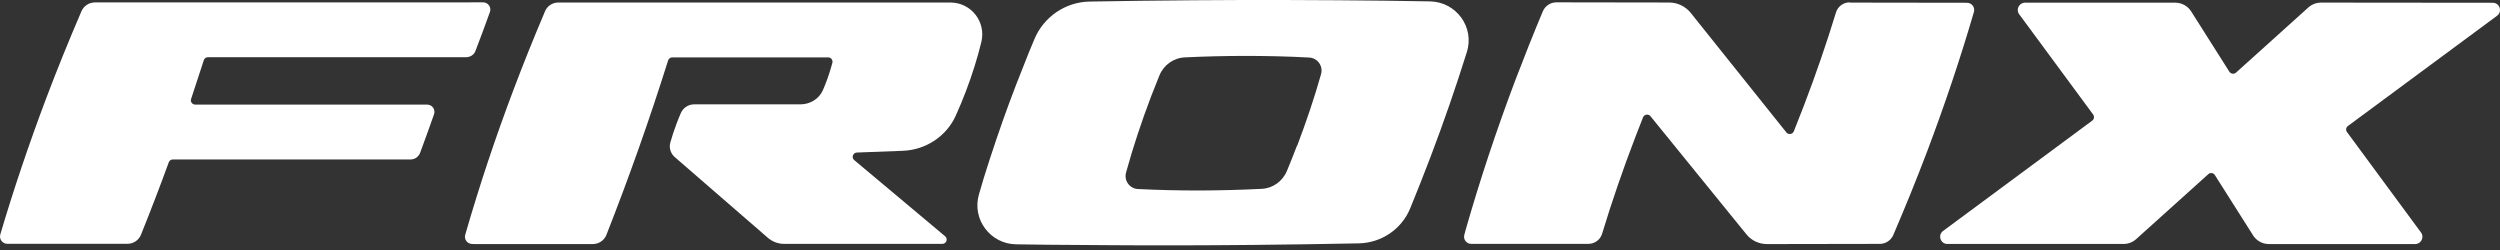
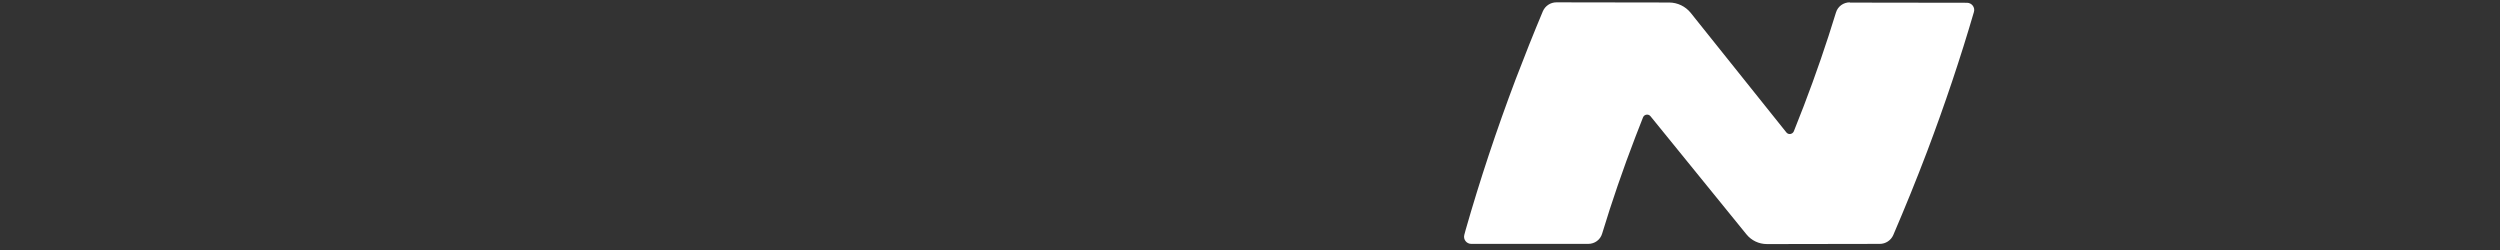
<svg xmlns="http://www.w3.org/2000/svg" width="350px" height="35px" viewBox="0 0 350 35" version="1.1">
  <rect x="0" y="0" width="350" height="35" fill="#333333" stroke="none" />
  <title>Fronx_white</title>
  <g id="Fronx_white" stroke="none" stroke-width="1" fill="none" fill-rule="evenodd">
    <g id="Fronx-Logo2-(1)" fill="#FFFFFF" fill-rule="nonzero">
      <path d="M258.975,0.328 C258.077,0.328 257.288,0.898 257.033,1.759 C255.711,6.079 254.218,10.422 252.532,14.827 C252.083,16.004 251.61,17.193 251.136,18.382 C250.954,18.807 250.384,18.904 250.093,18.54 L237.414,2.694 L236.698,1.796 C235.958,0.886 234.854,0.352 233.677,0.352 L217.891,0.328 C217.066,0.328 216.326,0.825 215.999,1.577 C214.676,4.732 213.414,7.899 212.201,11.078 C209.507,18.2 207.178,25.237 205.188,32.19 C205.139,32.372 205.066,32.614 205.006,32.869 C204.824,33.512 205.309,34.143 205.976,34.143 L222.356,34.143 C223.254,34.143 224.043,33.573 224.298,32.711 C225.657,28.234 227.21,23.708 228.969,19.134 C229.321,18.224 229.673,17.326 230.025,16.428 C230.194,16.004 230.777,15.907 231.068,16.271 L243.772,31.91 L244.512,32.82 C245.203,33.67 246.247,34.167 247.351,34.167 L248.952,34.167 L263.173,34.143 C263.986,34.143 264.726,33.658 265.053,32.918 C266.716,29.047 268.305,25.14 269.797,21.209 C272.285,14.621 274.469,8.117 276.349,1.674 C276.544,1.031 276.046,0.388 275.367,0.388 L258.975,0.364 L258.975,0.328 Z" id="Path" />
-       <path d="M181.576,20.396 C181.128,21.573 180.654,22.762 180.169,23.927 C179.574,25.371 178.203,26.366 176.638,26.438 C173.738,26.584 170.839,26.657 167.963,26.669 C165.027,26.669 162.139,26.608 159.3,26.463 C158.135,26.402 157.334,25.274 157.65,24.145 C158.62,20.627 159.797,17.059 161.18,13.432 C161.557,12.473 161.933,11.514 162.321,10.556 C162.915,9.1 164.299,8.105 165.876,8.032 C168.618,7.899 171.348,7.838 174.078,7.826 C177.208,7.826 180.278,7.887 183.299,8.056 C184.464,8.117 185.265,9.258 184.95,10.374 C184.027,13.638 182.911,16.962 181.613,20.384 M187.34,0.036 C182.887,0 178.41,0 173.945,0 C171.7,0 169.443,0.012 167.199,0.036 C162.321,0.073 157.443,0.133 152.554,0.218 C149.156,0.279 146.135,2.354 144.825,5.46 C144.279,6.746 143.757,8.032 143.26,9.318 C141.913,12.667 140.663,16.04 139.51,19.45 C138.879,21.294 138.285,23.126 137.715,24.958 C137.642,25.189 137.375,26.099 137.047,27.239 C136.052,30.697 138.637,34.155 142.253,34.204 C144.242,34.24 146.026,34.252 146.645,34.264 C149.557,34.289 152.481,34.313 155.405,34.325 C158.73,34.349 162.054,34.361 165.403,34.349 C168.764,34.337 172.076,34.325 175.364,34.289 C180.4,34.24 185.362,34.167 190.24,34.07 C193.406,33.997 196.221,32.092 197.423,29.181 C198.405,26.778 199.364,24.364 200.286,21.937 C202.154,17.023 203.841,12.133 205.358,7.292 C206.462,3.81 203.877,0.267 200.213,0.194 C195.954,0.121 191.671,0.061 187.388,0.036" id="Shape" />
-       <path d="M126.673,34.143 L109.772,34.143 C108.947,34.143 108.146,33.84 107.515,33.306 L94.472,21.998 C93.877,21.488 93.635,20.675 93.853,19.923 C94.096,19.061 94.387,18.188 94.727,17.29 C94.909,16.792 95.115,16.307 95.321,15.822 C95.649,15.082 96.377,14.608 97.19,14.608 L112.065,14.608 C113.412,14.608 114.674,13.844 115.207,12.619 C115.656,11.587 116.045,10.52 116.348,9.44 L116.53,8.809 C116.639,8.42 116.348,8.032 115.948,8.032 L94.12,8.032 C93.853,8.032 93.622,8.202 93.537,8.457 C90.941,16.72 88.053,24.861 84.899,32.881 C84.595,33.658 83.831,34.167 83.006,34.167 L66.432,34.167 C66.432,34.167 66.104,34.155 66.104,34.155 C65.437,34.155 64.939,33.512 65.134,32.869 L65.17,32.736 C67.111,26.014 69.368,19.219 71.977,12.34 C73.275,8.906 74.658,5.472 76.102,2.063 C76.126,1.99 76.163,1.905 76.199,1.832 L76.296,1.589 C76.612,0.837 77.352,0.352 78.165,0.352 L133.056,0.352 C135.968,0.352 138.079,3.07 137.387,5.885 C136.841,8.141 136.113,10.435 135.227,12.776 C134.791,13.929 134.317,15.057 133.808,16.186 C132.497,19.098 129.598,20.991 126.394,21.112 L119.964,21.355 C119.406,21.379 119.163,22.07 119.6,22.422 L126.77,28.428 L132.315,33.075 C132.752,33.439 132.497,34.143 131.915,34.143 L126.649,34.143 L126.673,34.143 Z" id="Path" />
-       <path d="M65.898,0.34 L13.288,0.34 C12.475,0.34 11.735,0.825 11.407,1.565 C9.672,5.606 8.01,9.67 6.469,13.759 C4.043,20.19 1.895,26.548 0.039,32.833 C-0.143,33.476 0.342,34.131 1.021,34.131 L17.85,34.131 C18.687,34.131 19.44,33.621 19.743,32.845 L19.816,32.663 C21.138,29.375 22.412,26.062 23.626,22.726 C23.711,22.483 23.941,22.325 24.196,22.325 L57.477,22.325 C58.072,22.325 58.606,21.949 58.812,21.403 C59.479,19.607 60.135,17.8 60.766,15.992 C60.996,15.336 60.511,14.645 59.807,14.645 L27.326,14.645 C26.914,14.645 26.61,14.232 26.756,13.844 C27.29,12.255 27.848,10.544 28.224,9.379 C28.297,9.161 28.43,8.76 28.527,8.433 C28.612,8.178 28.843,8.008 29.11,8.008 L65.255,8.008 C65.849,8.008 66.383,7.656 66.577,7.098 C67.269,5.302 67.936,3.494 68.591,1.674 C68.822,1.019 68.337,0.328 67.633,0.328 L65.898,0.328 L65.898,0.34 Z" id="Path" />
-       <path d="M315.419,32.93 L310.08,24.509 C309.886,24.194 309.437,24.121 309.158,24.388 L299.063,33.476 C298.578,33.912 297.947,34.155 297.291,34.155 L272.637,34.155 C271.666,34.155 271.253,32.918 272.03,32.335 L292.911,16.89 C293.178,16.695 293.239,16.319 293.045,16.04 L282.683,1.99 C282.186,1.323 282.683,0.376 283.496,0.376 L304.535,0.376 C305.445,0.376 306.282,0.837 306.768,1.602 L312.106,10.034 C312.312,10.35 312.749,10.422 313.04,10.168 L323.172,1.043 C323.657,0.607 324.3,0.364 324.943,0.364 L348.979,0.388 C349.962,0.388 350.374,1.626 349.586,2.208 L328.704,17.642 C328.438,17.836 328.377,18.212 328.571,18.479 L338.945,32.554 C339.442,33.221 338.945,34.167 338.132,34.167 L317.651,34.167 C316.741,34.167 315.904,33.706 315.419,32.942" id="Path" />
    </g>
  </g>
</svg>